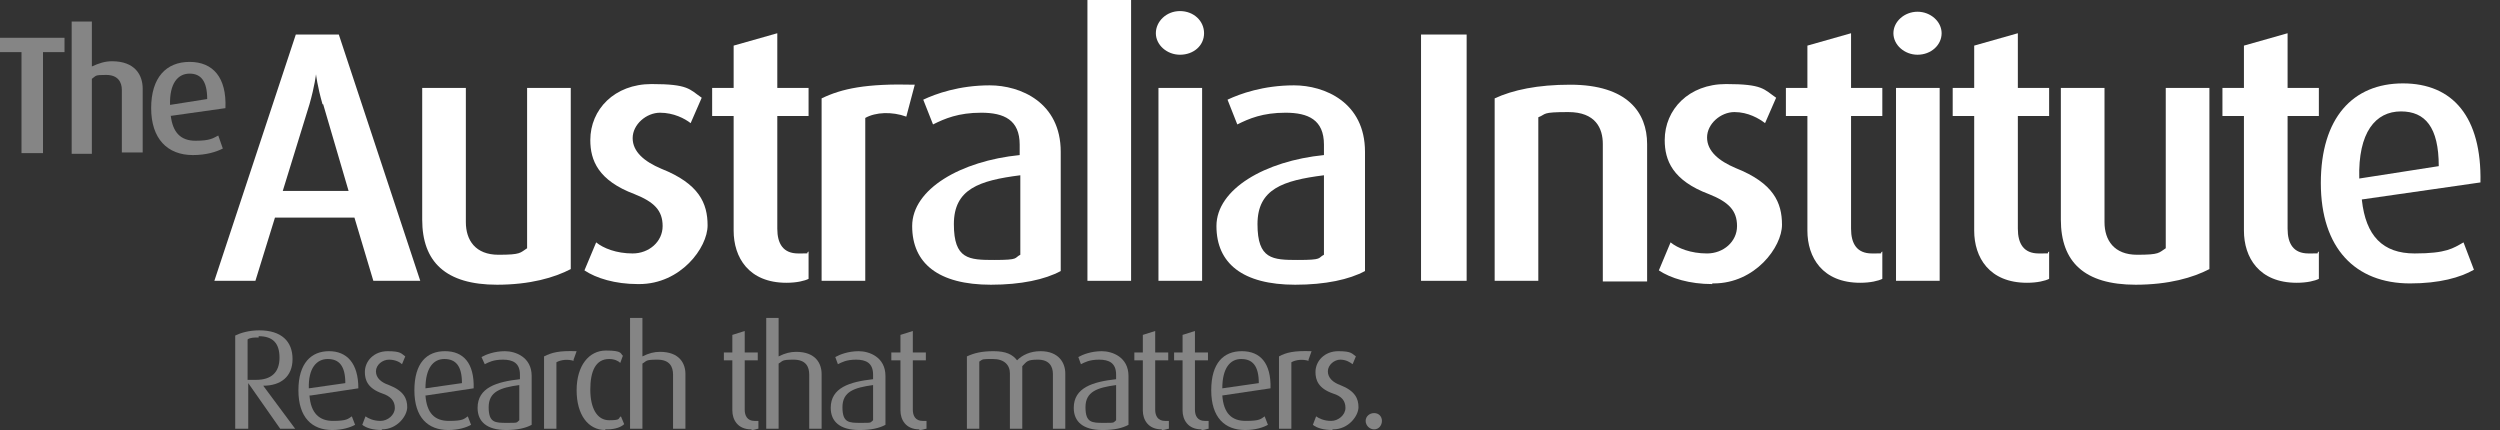
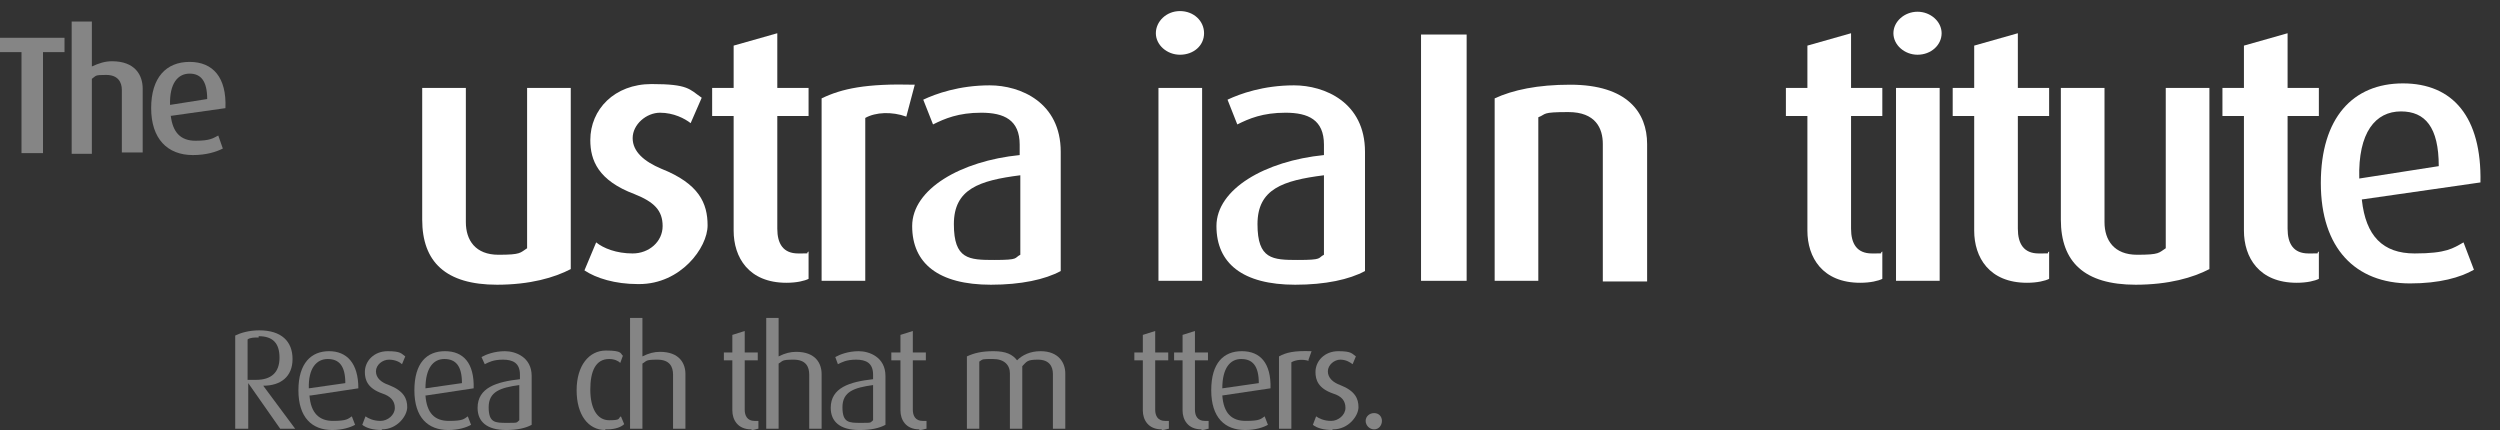
<svg xmlns="http://www.w3.org/2000/svg" id="Layer_1" version="1.1" viewBox="0 0 383.7 66">
  <rect x="0" y="0" width="383.7" height="66" fill="#333333" stroke="none" />
  <defs>
    <style>
      .st0 {
        fill: #fff;
      }

      .st1 {
        opacity: .4;
      }
    </style>
  </defs>
  <g class="st1">
    <path class="st0" d="M6.6,8v15.5h-3.3v-15.5H0v-2.2h9.9v2.2h-3.3,0Z" />
    <path class="st0" d="M18.7,23.5v-9.7c0-1.2-.6-2.3-2.4-2.3s-1.5.1-2.2.6v11.5h-3.1V3.3h3.1v6.9c1.1-.5,2-.8,3.1-.8,3.5,0,4.7,2.1,4.7,4.2v9.8h-3.2Z" />
    <path class="st0" d="M26.2,17.7c.3,2.6,1.5,3.9,3.8,3.9s2.7-.4,3.5-.8l.7,2c-1,.5-2.5,1-4.6,1-3.9,0-6.4-2.5-6.4-7.2s2.3-7.1,5.9-7.1,5.7,2.4,5.5,7.1l-8.5,1.2h.1ZM29.1,11.3c-1.8,0-3.1,1.5-3,4.8l5.7-.9c0-2.8-1-3.9-2.7-3.9h0Z" />
  </g>
  <g>
-     <path class="st0" d="M57.3,43.1l-2.9-9.7h-12.2l-3,9.7h-6.3L45.4,5.3h6.6l12.5,37.8h-7.2ZM49.5,16c-.8-2.8-1-4.6-1-4.6h0s-.2,1.8-1,4.6l-4.1,13.3h10.1l-3.9-13.3h0Z" />
    <path class="st0" d="M76.3,43.7c-7.9,0-11.5-3.5-11.5-10V13.5h6.7v20.6c0,2.8,1.5,5,5,5s3.3-.3,4.4-1V13.5h6.7v27.8c-2.5,1.3-6.2,2.4-11.4,2.4h.1Z" />
    <path class="st0" d="M97.9,43.6c-3.5,0-6.4-.9-8.2-2.1l1.8-4.3c1.1.9,3.1,1.7,5.6,1.7s4.6-1.8,4.6-4.2-1.3-3.7-4.3-4.9c-5.6-2.1-6.8-5.2-6.8-8.3,0-4.7,3.7-8.6,9.4-8.6s5.8.8,7.7,2.1l-1.7,3.9c-.9-.7-2.6-1.6-4.7-1.6s-4.2,1.8-4.2,3.9,1.8,3.6,4.4,4.7c5.8,2.3,7.1,5.3,7.1,8.7s-4.1,9-10.5,9h-.2Z" />
    <path class="st0" d="M120.7,43.4c-5.8,0-8.1-3.9-8.1-8v-17.6h-3.3v-4.3h3.3v-6.5l6.7-1.9v8.4h4.8v4.3h-4.8v17.3c0,2.3.9,3.8,3.2,3.8s1,0,1.6-.3v4.2c-.6.3-1.8.6-3.4.6h0Z" />
    <path class="st0" d="M139.1,17.9c-2.2-.8-4.7-.7-6.3.2v25h-6.7V15.1c3.1-1.5,6.8-2.3,14.3-2.1l-1.3,4.9Z" />
-     <path class="st0" d="M152.1,43.7c-8.1,0-12.1-3.3-12.1-9s7.5-10,16.5-10.9v-1.6c0-3.8-2.4-4.9-5.9-4.9s-5.6.9-7.4,1.8l-1.5-3.8c1.9-.9,5.5-2.2,10.2-2.2s10.9,2.6,10.9,10.2v18.3c-2.4,1.3-6.1,2.1-10.7,2.1h0ZM156.6,26.9c-6.3.8-10.2,2.1-10.2,7.5s2.3,5.5,6.2,5.5,3-.3,4-.8v-12.2h0Z" />
-     <path class="st0" d="M166.9,43.1V0h6.7v43.1h-6.7Z" />
+     <path class="st0" d="M152.1,43.7c-8.1,0-12.1-3.3-12.1-9s7.5-10,16.5-10.9v-1.6c0-3.8-2.4-4.9-5.9-4.9s-5.6.9-7.4,1.8l-1.5-3.8c1.9-.9,5.5-2.2,10.2-2.2s10.9,2.6,10.9,10.2v18.3c-2.4,1.3-6.1,2.1-10.7,2.1h0ZM156.6,26.9c-6.3.8-10.2,2.1-10.2,7.5s2.3,5.5,6.2,5.5,3-.3,4-.8v-12.2Z" />
    <path class="st0" d="M181.1,8.4c-2,0-3.7-1.5-3.7-3.3s1.6-3.4,3.7-3.4,3.7,1.5,3.7,3.4-1.6,3.3-3.7,3.3ZM177.8,43.1V13.5h6.7v29.6h-6.7Z" />
    <path class="st0" d="M198.8,43.7c-8.1,0-12.1-3.3-12.1-9s7.5-10,16.5-10.9v-1.6c0-3.8-2.4-4.9-5.9-4.9s-5.6.9-7.4,1.8l-1.5-3.8c1.9-.9,5.5-2.2,10.2-2.2s10.9,2.6,10.9,10.2v18.3c-2.4,1.3-6.1,2.1-10.7,2.1h0ZM203.2,26.9c-6.3.8-10.2,2.1-10.2,7.5s2.3,5.5,6.2,5.5,3-.3,4-.8v-12.2h0Z" />
  </g>
  <g>
    <path class="st0" d="M218.1,43.1V5.3h7v37.8h-7Z" />
    <path class="st0" d="M246,43.1v-21c0-2.4-1.1-4.9-5.3-4.9s-3.3.3-4.6.8v25.1h-6.7V15.1c2.8-1.3,6.6-2.1,11.6-2.1,8.8,0,11.8,4.3,11.8,9.1v21.1h-6.8Z" />
-     <path class="st0" d="M262.8,43.6c-3.5,0-6.4-.9-8.2-2.1l1.8-4.3c1.1.9,3.1,1.7,5.6,1.7s4.6-1.8,4.6-4.2-1.3-3.7-4.3-4.9c-5.6-2.1-6.8-5.2-6.8-8.3,0-4.7,3.7-8.6,9.4-8.6s5.8.8,7.7,2.1l-1.7,3.9c-.9-.7-2.6-1.7-4.7-1.7s-4.2,1.8-4.2,3.9,1.8,3.6,4.4,4.7c5.8,2.3,7.1,5.3,7.1,8.7s-4.1,9-10.5,9h-.2Z" />
    <path class="st0" d="M285.5,43.4c-5.8,0-8.1-3.9-8.1-8v-17.6h-3.3v-4.3h3.3v-6.5l6.7-1.9v8.4h4.8v4.3h-4.8v17.3c0,2.3.9,3.8,3.2,3.8s1,0,1.6-.3v4.2c-.6.3-1.8.6-3.4.6h0Z" />
    <path class="st0" d="M294.3,8.4c-2,0-3.7-1.5-3.7-3.3s1.7-3.3,3.7-3.3,3.7,1.5,3.7,3.3-1.6,3.3-3.7,3.3ZM291,43.1V13.5h6.7v29.6h-6.7Z" />
    <path class="st0" d="M311.1,43.4c-5.8,0-8.1-3.9-8.1-8v-17.6h-3.3v-4.3h3.3v-6.5l6.7-1.9v8.4h4.8v4.3h-4.8v17.3c0,2.3.9,3.8,3.2,3.8s1,0,1.6-.3v4.2c-.6.3-1.8.6-3.4.6h0Z" />
    <path class="st0" d="M327.8,43.7c-7.9,0-11.5-3.5-11.5-10V13.5h6.7v20.6c0,2.8,1.5,5,5,5s3.3-.3,4.4-1V13.5h6.7v27.8c-2.5,1.3-6.2,2.4-11.4,2.4h.1,0Z" />
    <path class="st0" d="M352.5,43.4c-5.8,0-8.1-3.9-8.1-8v-17.6h-3.3v-4.3h3.3v-6.5l6.7-1.9v8.4h4.8v4.3h-4.8v17.3c0,2.3.9,3.8,3.2,3.8s1,0,1.6-.3v4.2c-.6.3-1.8.6-3.4.6h0Z" />
    <path class="st0" d="M362.5,30.7c.6,5.5,3.2,8.2,8.1,8.2s5.9-.8,7.5-1.7l1.6,4.2c-2.1,1.2-5.3,2.1-9.8,2.1-8.4,0-13.7-5.4-13.7-15.4s4.9-15.3,12.6-15.3,12.1,5.2,11.9,15.2l-18.1,2.6h-.1ZM368.5,17.1c-3.9,0-6.6,3.2-6.4,10.3l12.2-1.9c0-6-2.1-8.4-5.8-8.4h0Z" />
  </g>
  <g class="st1">
    <g>
      <path class="st0" d="M43,65.8l-4.9-7h0v7h-2v-14.3c.8-.4,2.1-.8,3.7-.8,3.4,0,5.1,1.7,5.1,4.4s-1.8,4.1-4.5,4.1h0l4.9,6.6h-2.3ZM39.7,51.8c-.7,0-1.3,0-1.7.3v6.2h1.3c2.4,0,3.6-1.2,3.6-3.4s-1-3.3-3.2-3.3h0v.2Z" />
      <path class="st0" d="M47.5,60.7c.2,2.7,1.5,3.9,3.6,3.9s2.3-.3,2.9-.7l.5,1.3c-.7.4-2,.8-3.5.8-3.1,0-5.2-1.9-5.2-6.1s2-6,4.7-6,4.5,1.8,4.5,5.7l-7.3,1.1h-.2ZM50.3,55.1c-1.7,0-3,1.4-2.9,4.5l5.6-.8c0-2.7-1-3.7-2.7-3.7h0Z" />
      <path class="st0" d="M58.6,66c-1.3,0-2.4-.3-3-.8l.5-1.3c.4.3,1.2.7,2.3.7s2.2-.9,2.2-2-.7-1.8-1.9-2.2c-2.3-.8-2.7-2.1-2.7-3.3,0-1.7,1.4-3.2,3.5-3.2s2.1.4,2.7.8l-.5,1.2c-.3-.3-1-.7-2-.7s-2,.8-2,1.8.8,1.7,2,2.1c2.3.9,2.8,2.1,2.8,3.4s-1.5,3.4-3.9,3.4h0Z" />
      <path class="st0" d="M65.3,60.7c.2,2.7,1.4,3.9,3.6,3.9s2.3-.3,2.9-.7l.5,1.3c-.7.4-1.9.8-3.5.8-3.1,0-5.2-1.9-5.2-6.1s1.9-6,4.7-6,4.5,1.8,4.4,5.7l-7.3,1.1h0ZM68.2,55.1c-1.7,0-2.9,1.4-2.9,4.5l5.6-.8c0-2.7-1-3.7-2.7-3.7h0Z" />
      <path class="st0" d="M77.7,66c-3,0-4.4-1.3-4.4-3.4,0-3.1,2.9-4,6.5-4.4v-.7c0-1.8-1.1-2.3-2.6-2.3s-2.2.4-2.8.7l-.5-1.1c.7-.4,2-.9,3.6-.9s4.1.9,4.1,3.8v7.5c-.9.5-2.2.8-3.9.8h0ZM79.7,59.1c-2.9.4-4.7,1-4.7,3.4s1,2.4,2.8,2.4,1.4,0,1.9-.4v-5.4h0Z" />
-       <path class="st0" d="M88.1,55.4c-.9-.3-2-.2-2.7.2v10.2h-1.9v-11.1c1.2-.6,2.3-.9,5-.8l-.5,1.4h0Z" />
      <path class="st0" d="M92.9,66c-2.6,0-4.4-2.3-4.4-6.1s1.9-6.1,4.5-6.1,2.2.5,2.6.8l-.4,1.1c-.3-.3-.9-.6-1.7-.6-2.1,0-2.9,1.9-2.9,4.7s1,4.7,2.9,4.7,1.3-.3,1.8-.6l.5,1.2c-.4.4-1.3.8-2.6.8h-.3Z" />
      <path class="st0" d="M103.3,65.8v-8.3c0-1.2-.5-2.3-2.4-2.3s-1.6.2-2.3.6v10h-1.9v-17h1.9v5.9c1-.5,1.8-.7,2.7-.7,3,0,3.9,1.8,3.9,3.4v8.4h-1.9,0Z" />
    </g>
    <g>
      <path class="st0" d="M115.3,65.9c-2.1,0-2.9-1.5-2.9-2.9v-7.7h-1.3v-1.2h1.3v-2.7l1.9-.6v3.3h2v1.2h-2v7.6c0,.9.4,1.7,1.5,1.7s.4,0,.6,0v1.2c-.2,0-.6.2-1,.2h0Z" />
      <path class="st0" d="M124.2,65.8v-8.3c0-1.2-.5-2.3-2.4-2.3s-1.6.2-2.3.6v10h-1.9v-17h1.9v5.9c1-.5,1.8-.7,2.7-.7,3,0,3.9,1.8,3.9,3.4v8.4h-1.9,0Z" />
      <path class="st0" d="M131.9,66c-3,0-4.4-1.3-4.4-3.4,0-3.1,2.9-4,6.5-4.4v-.7c0-1.8-1.1-2.3-2.6-2.3s-2.2.4-2.8.7l-.4-1.1c.7-.4,2-.9,3.6-.9s4.1.9,4.1,3.8v7.5c-.9.5-2.2.8-3.9.8h-.1ZM134,59.1c-2.9.4-4.7,1-4.7,3.4s1,2.4,2.8,2.4,1.4,0,1.9-.4v-5.4h0Z" />
      <path class="st0" d="M141.1,65.9c-2.1,0-2.9-1.5-2.9-2.9v-7.7h-1.4v-1.2h1.4v-2.7l1.9-.6v3.3h2v1.2h-2v7.6c0,.9.4,1.7,1.5,1.7s.4,0,.6,0v1.2c-.2,0-.6.2-1,.2h-.1Z" />
    </g>
    <g>
      <path class="st0" d="M161.6,65.8v-8.4c0-1.2-.6-2.2-2.3-2.2s-1.7.3-2.4,1v9.6h-1.9v-8.5c0-1.3-.9-2.2-2.6-2.2s-1.5,0-2.1.4v10.3h-1.9v-11.1c1.1-.5,2.2-.8,4.1-.8s2.9.5,3.6,1.4c.8-.8,2-1.4,3.6-1.4,2.8,0,3.8,1.8,3.8,3.4v8.5h-1.9Z" />
-       <path class="st0" d="M169.2,66c-3,0-4.4-1.3-4.4-3.4,0-3.1,2.9-4,6.5-4.4v-.7c0-1.8-1.1-2.3-2.6-2.3s-2.2.4-2.8.7l-.4-1.1c.7-.4,2-.9,3.6-.9s4.1.9,4.1,3.8v7.5c-.9.5-2.2.8-3.9.8h-.1ZM171.3,59.1c-2.9.4-4.7,1-4.7,3.4s1,2.4,2.8,2.4,1.4,0,1.9-.4v-5.4h0Z" />
      <path class="st0" d="M178.3,65.9c-2.1,0-2.9-1.5-2.9-2.9v-7.7h-1.3v-1.2h1.3v-2.7l1.9-.6v3.3h2v1.2h-2v7.6c0,.9.4,1.7,1.5,1.7s.4,0,.6,0v1.2c-.2,0-.6.2-1,.2h-.1Z" />
      <path class="st0" d="M184.4,65.9c-2.1,0-2.9-1.5-2.9-2.9v-7.7h-1.3v-1.2h1.3v-2.7l1.9-.6v3.3h2v1.2h-2v7.6c0,.9.4,1.7,1.5,1.7s.4,0,.6,0v1.2c-.2,0-.6.2-1,.2h-.1Z" />
      <path class="st0" d="M187.6,60.7c.2,2.7,1.4,3.9,3.6,3.9s2.3-.3,2.9-.7l.5,1.3c-.7.4-1.9.8-3.5.8-3.1,0-5.2-1.9-5.2-6.1s1.9-6,4.7-6,4.5,1.8,4.4,5.7l-7.4,1.1h0ZM190.5,55.1c-1.7,0-2.9,1.4-2.9,4.5l5.6-.8c0-2.7-1-3.7-2.7-3.7h0Z" />
      <path class="st0" d="M200.9,55.4c-.9-.3-2-.2-2.7.2v10.2h-1.9v-11.1c1.1-.6,2.3-.9,5-.8l-.5,1.4h0Z" />
      <path class="st0" d="M204.5,66c-1.3,0-2.4-.3-3-.8l.5-1.3c.4.3,1.2.7,2.3.7s2.2-.9,2.2-2-.6-1.8-1.9-2.2c-2.3-.8-2.7-2.1-2.7-3.3,0-1.7,1.4-3.2,3.5-3.2s2.1.4,2.7.8l-.5,1.2c-.4-.3-1-.7-1.9-.7s-1.9.8-1.9,1.8.8,1.7,1.9,2.1c2.3.9,2.8,2.1,2.8,3.4s-1.5,3.4-3.9,3.4h-.1Z" />
      <path class="st0" d="M210.9,65.9c-.7,0-1.3-.6-1.3-1.3s.6-1.2,1.3-1.2,1.2.5,1.2,1.2-.5,1.3-1.2,1.3Z" />
    </g>
  </g>
</svg>